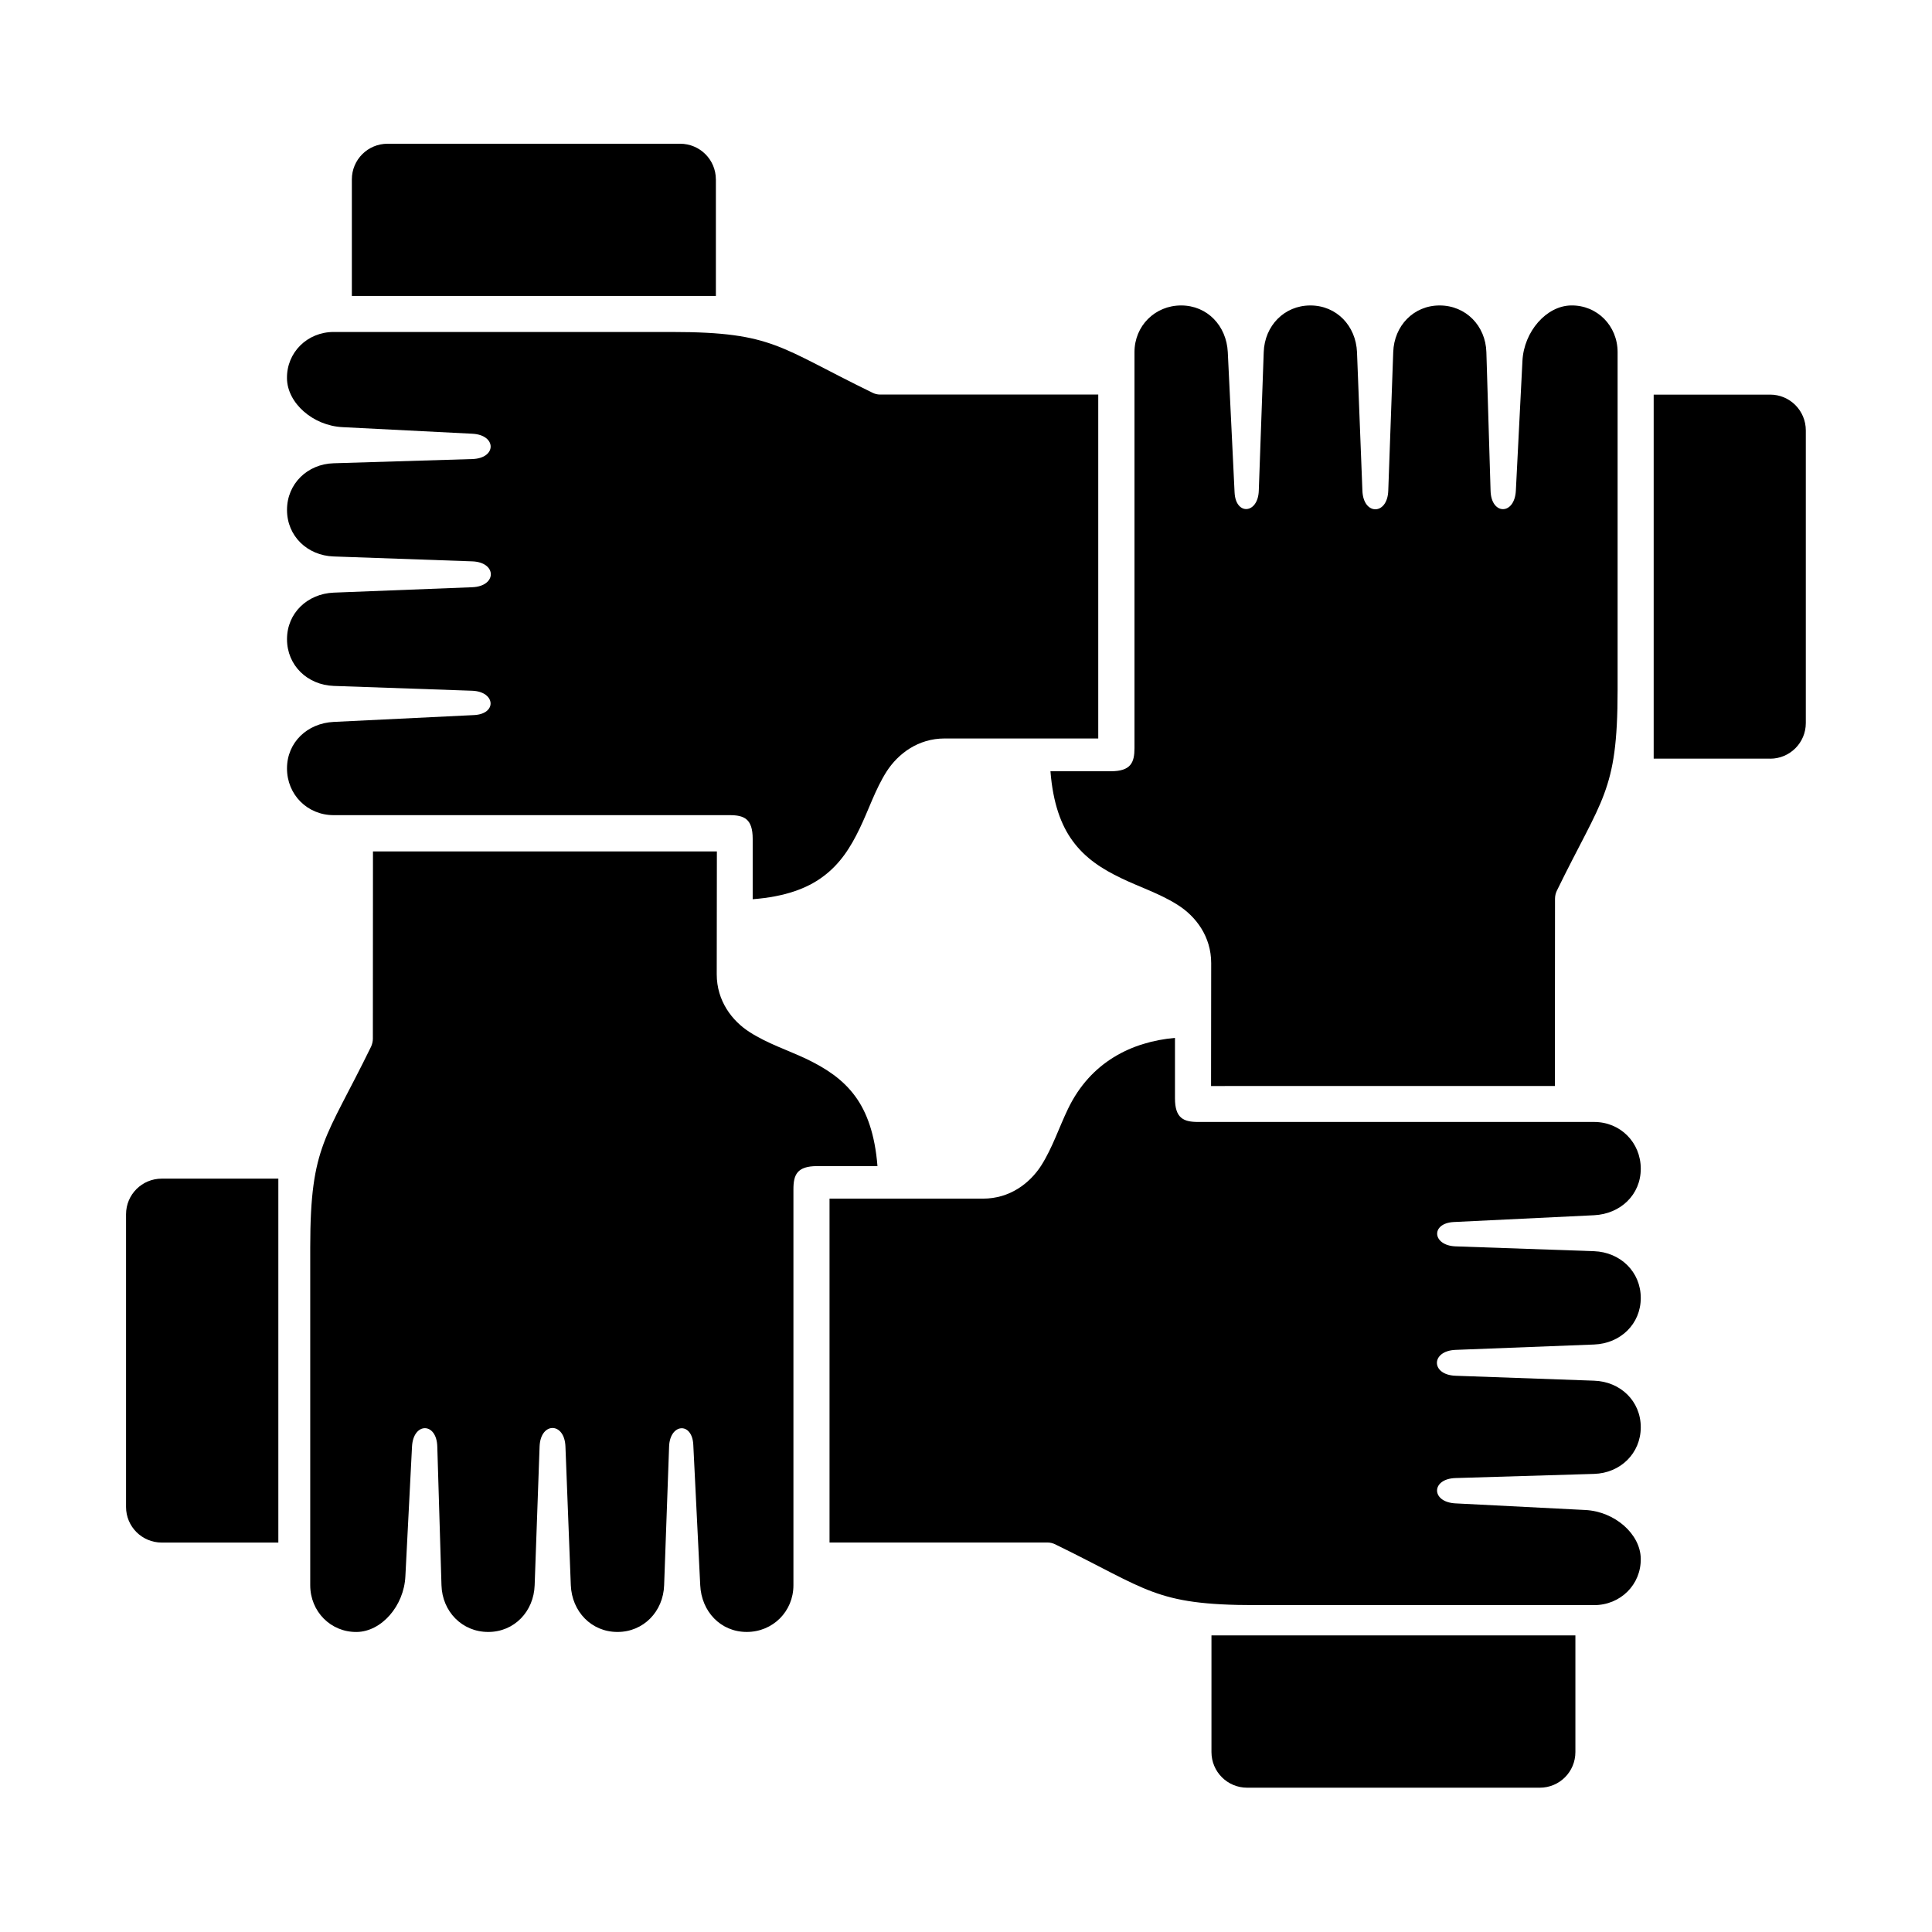
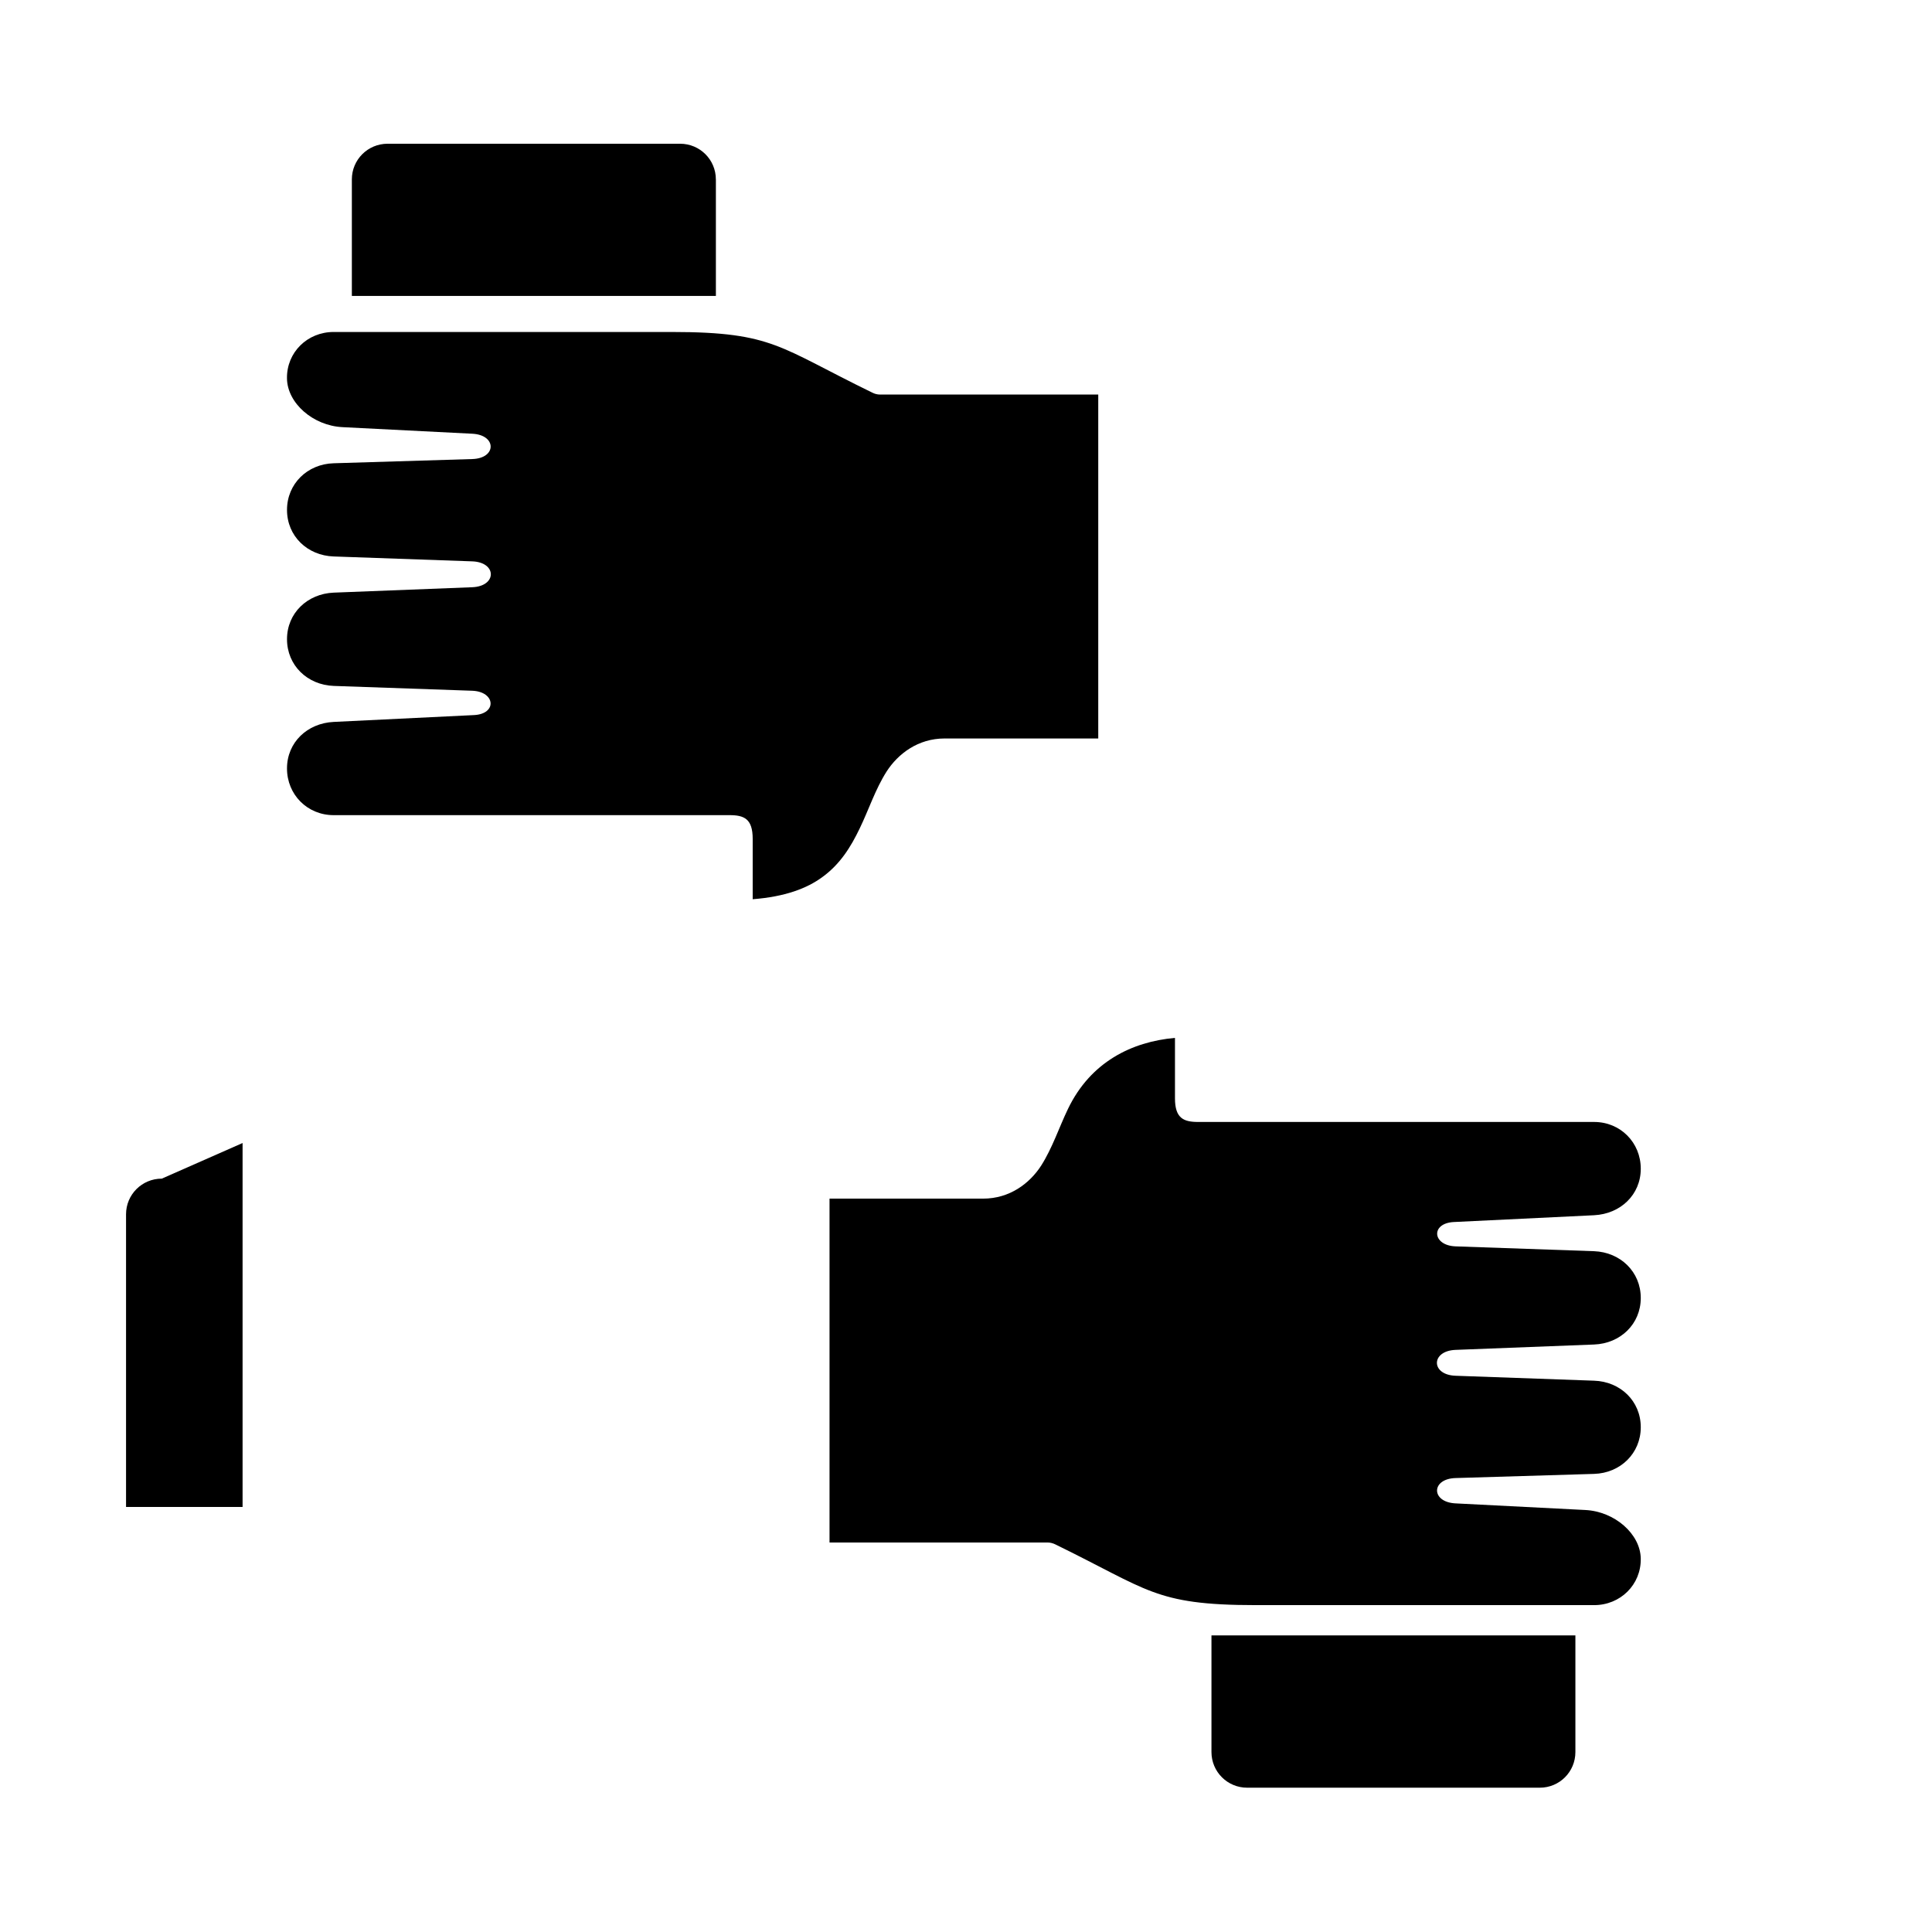
<svg xmlns="http://www.w3.org/2000/svg" fill="#000000" width="800px" height="800px" version="1.1" viewBox="144 144 512 512">
  <g>
    <path d="m343.47 382.3v-16.004c0-5.301-2.266-6.273-6.117-6.273h-104.93c-6.977 0-12.367-5.445-12.367-12.375 0-6.918 5.394-11.996 12.367-12.332l37.199-1.812c6.152-0.297 5.688-6.207-0.469-6.449l-36.727-1.281c-6.977-0.262-12.367-5.445-12.367-12.387 0-6.906 5.394-12.035 12.367-12.332l36.727-1.434c6.562-0.262 6.562-6.617 0-6.856l-36.727-1.297c-6.977-0.242-12.367-5.391-12.367-12.344 0-6.906 5.394-12.16 12.367-12.355l36.723-1.117c6.504-0.184 6.504-6.398 0-6.711l-34.371-1.742c-7.816-0.379-14.637-6.363-14.727-12.902-0.113-6.906 5.394-12.32 12.367-12.32h89.566c13.879 0 20.84 1.102 27.492 3.555 6.648 2.453 13.383 6.527 25.711 12.527 0.637 0.332 1.344 0.504 2.078 0.504h57.781v91.141h-40.73c-7.019 0-12.328 4.047-15.367 8.766-3 4.727-4.719 10.105-7.113 15.051-2.391 4.988-5.219 9.523-9.941 12.938-4.078 2.988-9.848 5.18-18.426 5.844z" />
-     <path d="m422.38 348.39h15.973c5.34 0 6.297-2.305 6.297-6.156v-104.92c0-6.977 5.457-12.367 12.359-12.367 6.941 0 12.02 5.391 12.367 12.367l1.801 37.199c0.293 6.156 6.207 5.699 6.414-0.461l1.309-36.738c0.234-6.977 5.445-12.367 12.359-12.367 6.938 0 12.062 5.391 12.359 12.367l1.434 36.738c0.234 6.551 6.621 6.551 6.852 0l1.316-36.738c0.23-6.977 5.391-12.367 12.297-12.367 6.941 0 12.188 5.391 12.387 12.367l1.113 36.738c0.172 6.504 6.356 6.504 6.699 0l1.746-34.387c0.379-7.809 6.359-14.629 12.891-14.719 6.906-0.113 12.328 5.391 12.328 12.367v89.566c0 13.906-1.102 20.852-3.555 27.484-2.445 6.656-6.562 13.414-12.566 25.727-0.293 0.633-0.465 1.355-0.465 2.098l-0.035 49.613-91.117 0.004 0.035-32.559c0-7.066-4.059-12.367-8.777-15.371-4.727-3.039-10.094-4.746-15.074-7.148-4.953-2.383-9.5-5.219-12.914-9.938-2.977-4.082-5.164-9.855-5.832-18.398z" />
-     <path d="m376.54 453.03h-15.98c-5.328 0-6.293 2.285-6.293 6.125v104.94c0 6.965-5.465 12.387-12.371 12.387-6.938 0-12.008-5.426-12.328-12.387l-1.836-37.203c-0.293-6.156-6.207-5.688-6.414 0.461l-1.316 36.746c-0.23 6.965-5.457 12.387-12.359 12.387-6.941 0-12.082-5.426-12.371-12.387l-1.422-36.746c-0.23-6.562-6.621-6.562-6.852 0l-1.309 36.746c-0.234 6.965-5.391 12.387-12.305 12.387-6.938 0-12.188-5.426-12.387-12.387l-1.109-36.746c-0.172-6.492-6.356-6.492-6.699 0l-1.758 34.387c-0.371 7.836-6.32 14.66-12.879 14.75-6.906 0.09-12.336-5.426-12.336-12.387v-89.566c0-13.879 1.113-20.852 3.559-27.496 2.445-6.644 6.562-13.383 12.574-25.684 0.293-0.676 0.465-1.379 0.465-2.098l0.027-49.625h91.141l-0.039 32.559c0 7.055 4.055 12.367 8.773 15.359 4.731 3.027 10.086 4.758 15.07 7.109 4.953 2.406 9.504 5.25 12.918 9.949 2.969 4.074 5.16 9.879 5.836 18.422z" />
-     <path d="m613.11 345.06c5.227 0 9.449-4.223 9.449-9.438v-77.555c0-5.25-4.227-9.488-9.449-9.488h-30.867v96.473h30.867z" />
    <path d="m333.71 191.54c0-5.219-4.231-9.449-9.477-9.449h-77.512c-5.258 0-9.477 4.231-9.477 9.449v30.879h96.473v-30.879z" />
    <path d="m465.05 608.31c0 5.227 4.231 9.449 9.449 9.449h77.559c5.246 0 9.438-4.223 9.438-9.449v-30.906h-96.445z" />
-     <path d="m186.88 456.35c-5.25 0-9.477 4.211-9.477 9.453v77.555c0 5.219 4.231 9.438 9.477 9.438h30.883v-96.445z" />
+     <path d="m186.88 456.35c-5.25 0-9.477 4.211-9.477 9.453v77.555h30.883v-96.445z" />
    <path d="m455.38 419.05v16.016c0 5.301 2.301 6.266 6.144 6.266h104.93c6.969 0 12.367 5.445 12.367 12.398 0 6.906-5.394 11.973-12.367 12.32l-37.203 1.801c-6.152 0.332-5.688 6.207 0.469 6.449l36.734 1.281c6.969 0.273 12.367 5.457 12.367 12.398 0 6.898-5.394 12.07-12.367 12.332l-36.734 1.422c-6.562 0.273-6.562 6.617 0 6.856l36.734 1.309c6.969 0.23 12.367 5.402 12.367 12.332 0 6.906-5.394 12.16-12.367 12.367l-36.734 1.102c-6.512 0.207-6.512 6.387 0 6.711l34.371 1.754c7.816 0.371 14.637 6.356 14.727 12.879 0.113 6.906-5.394 12.332-12.367 12.332h-89.566c-13.906 0-20.848-1.113-27.492-3.566-6.648-2.453-13.414-6.527-25.711-12.527-0.645-0.32-1.379-0.504-2.078-0.504l-57.77 0.008v-91.137h40.703c7.055 0 12.359-4.047 15.395-8.766 3-4.727 4.715-10.082 7.113-15.047 5.949-12.355 16.82-17.758 28.34-18.785z" />
  </g>
</svg>